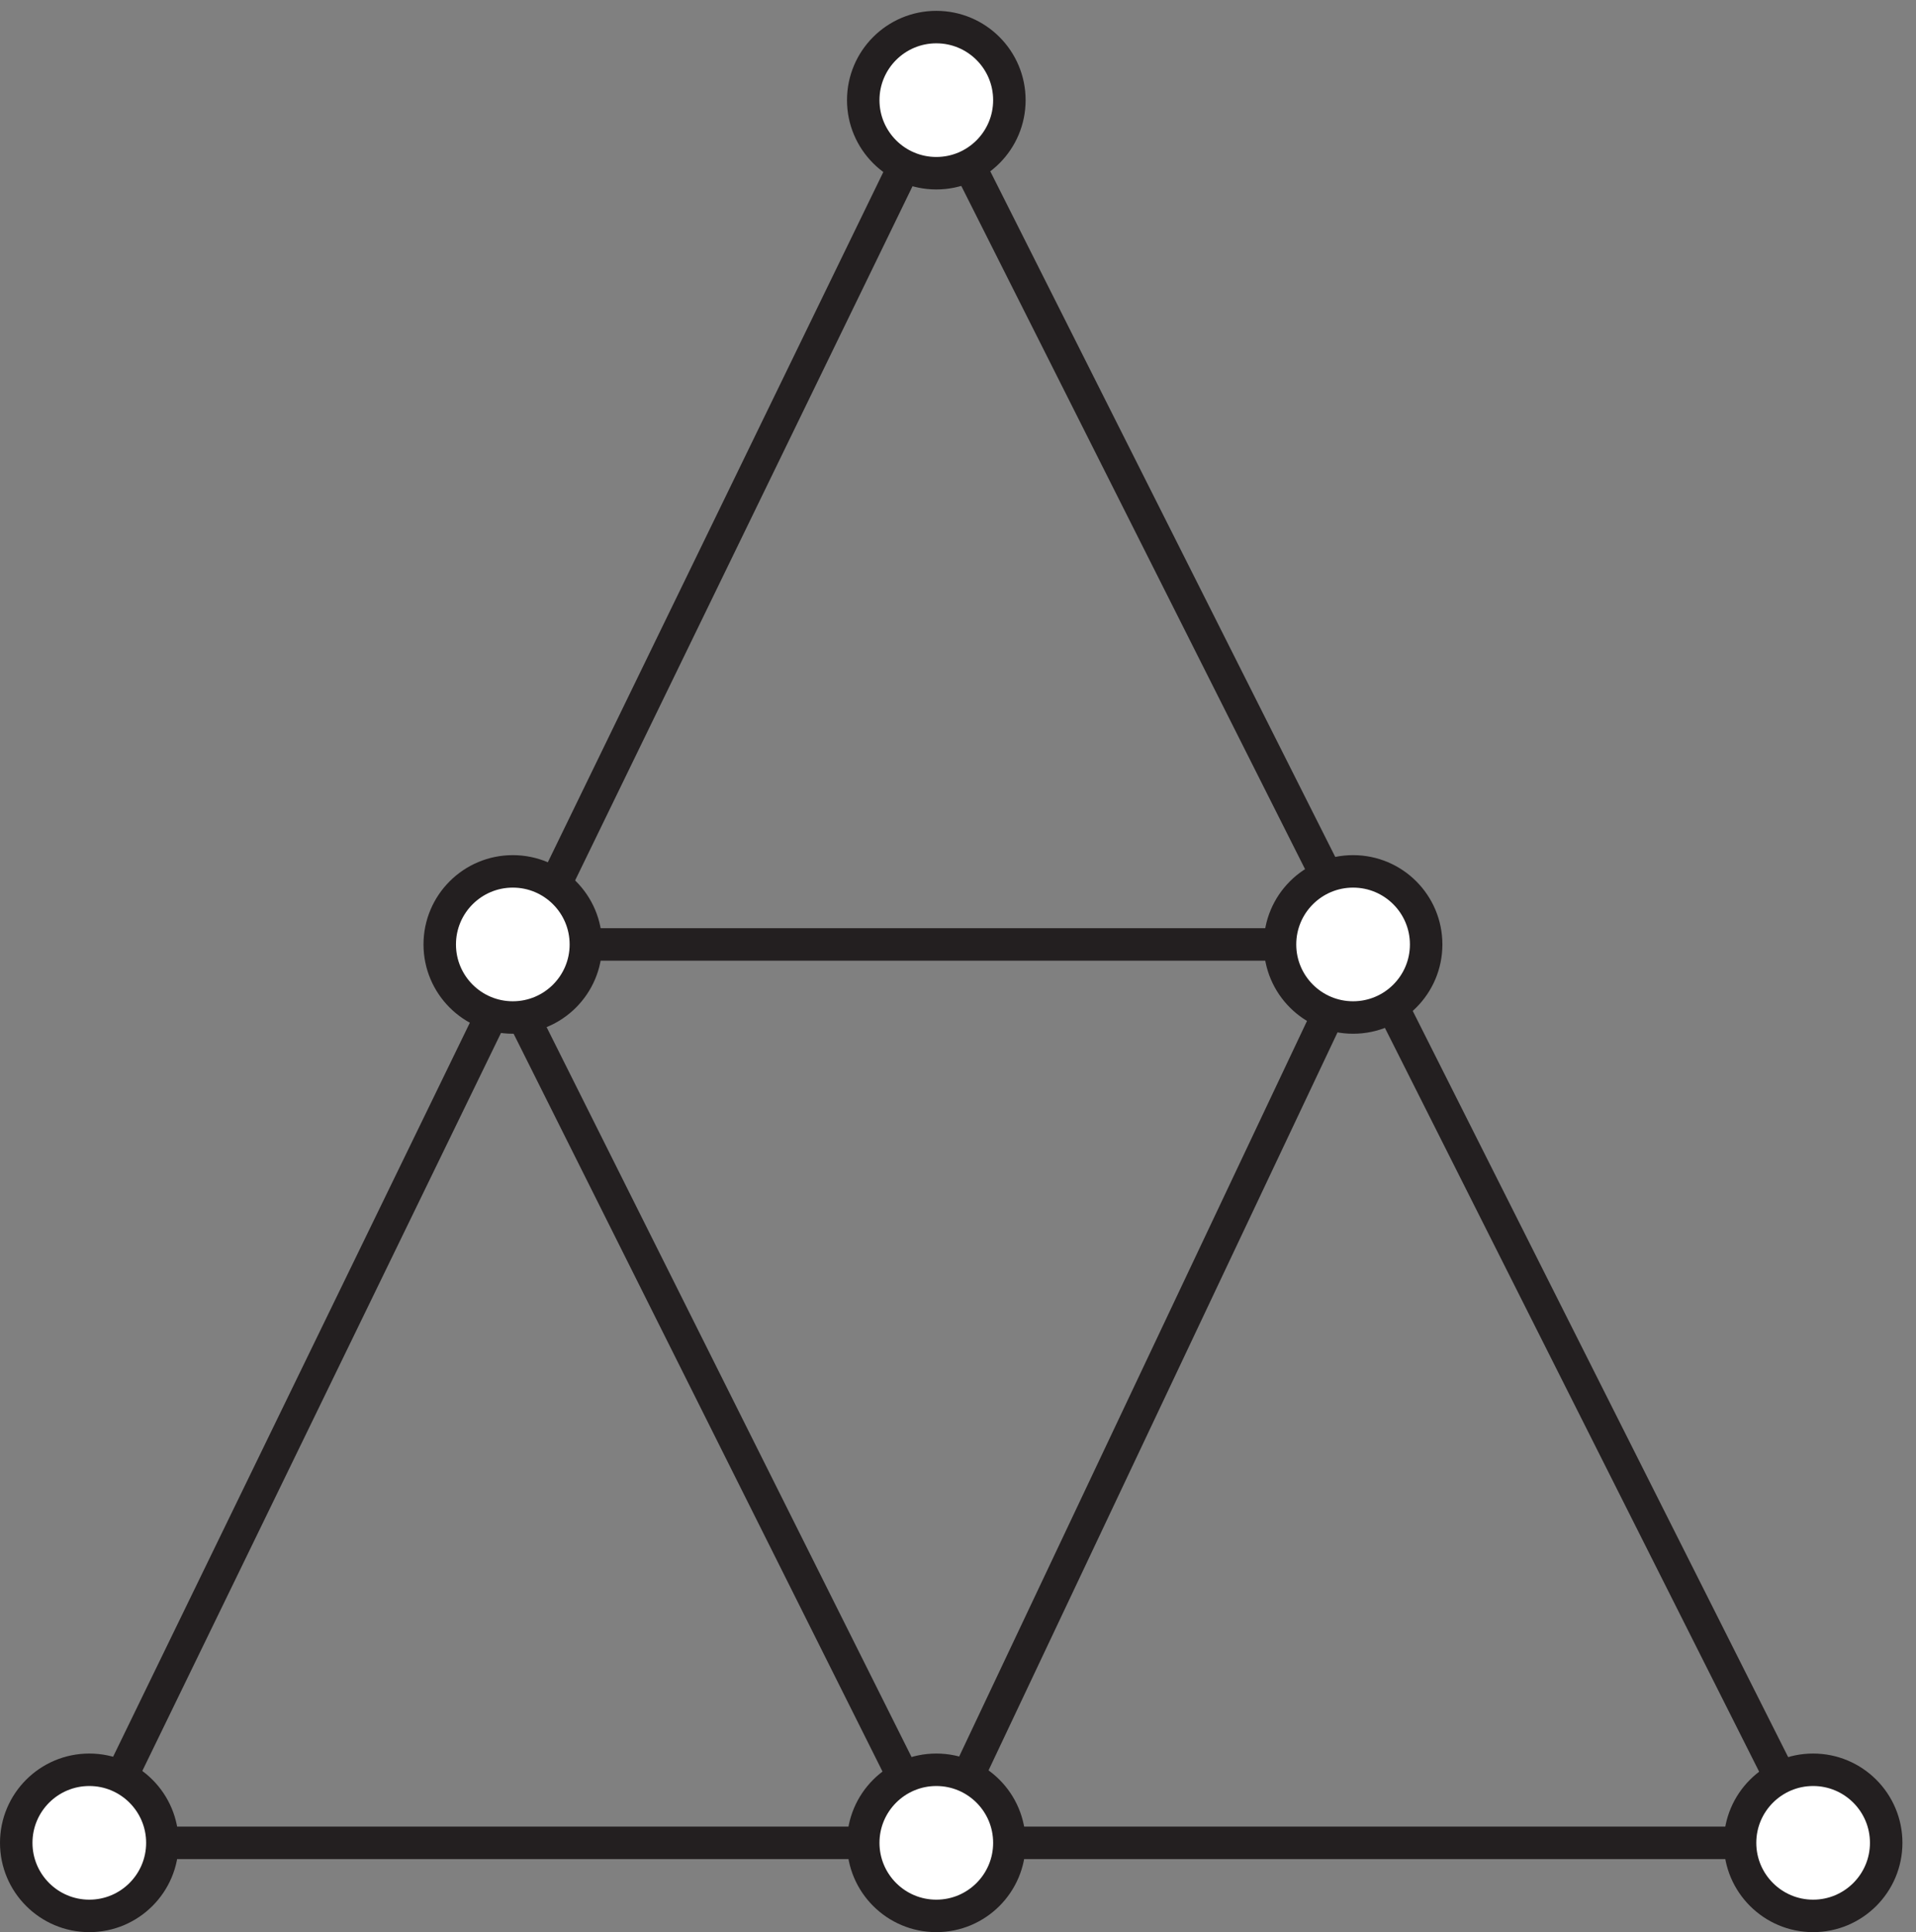
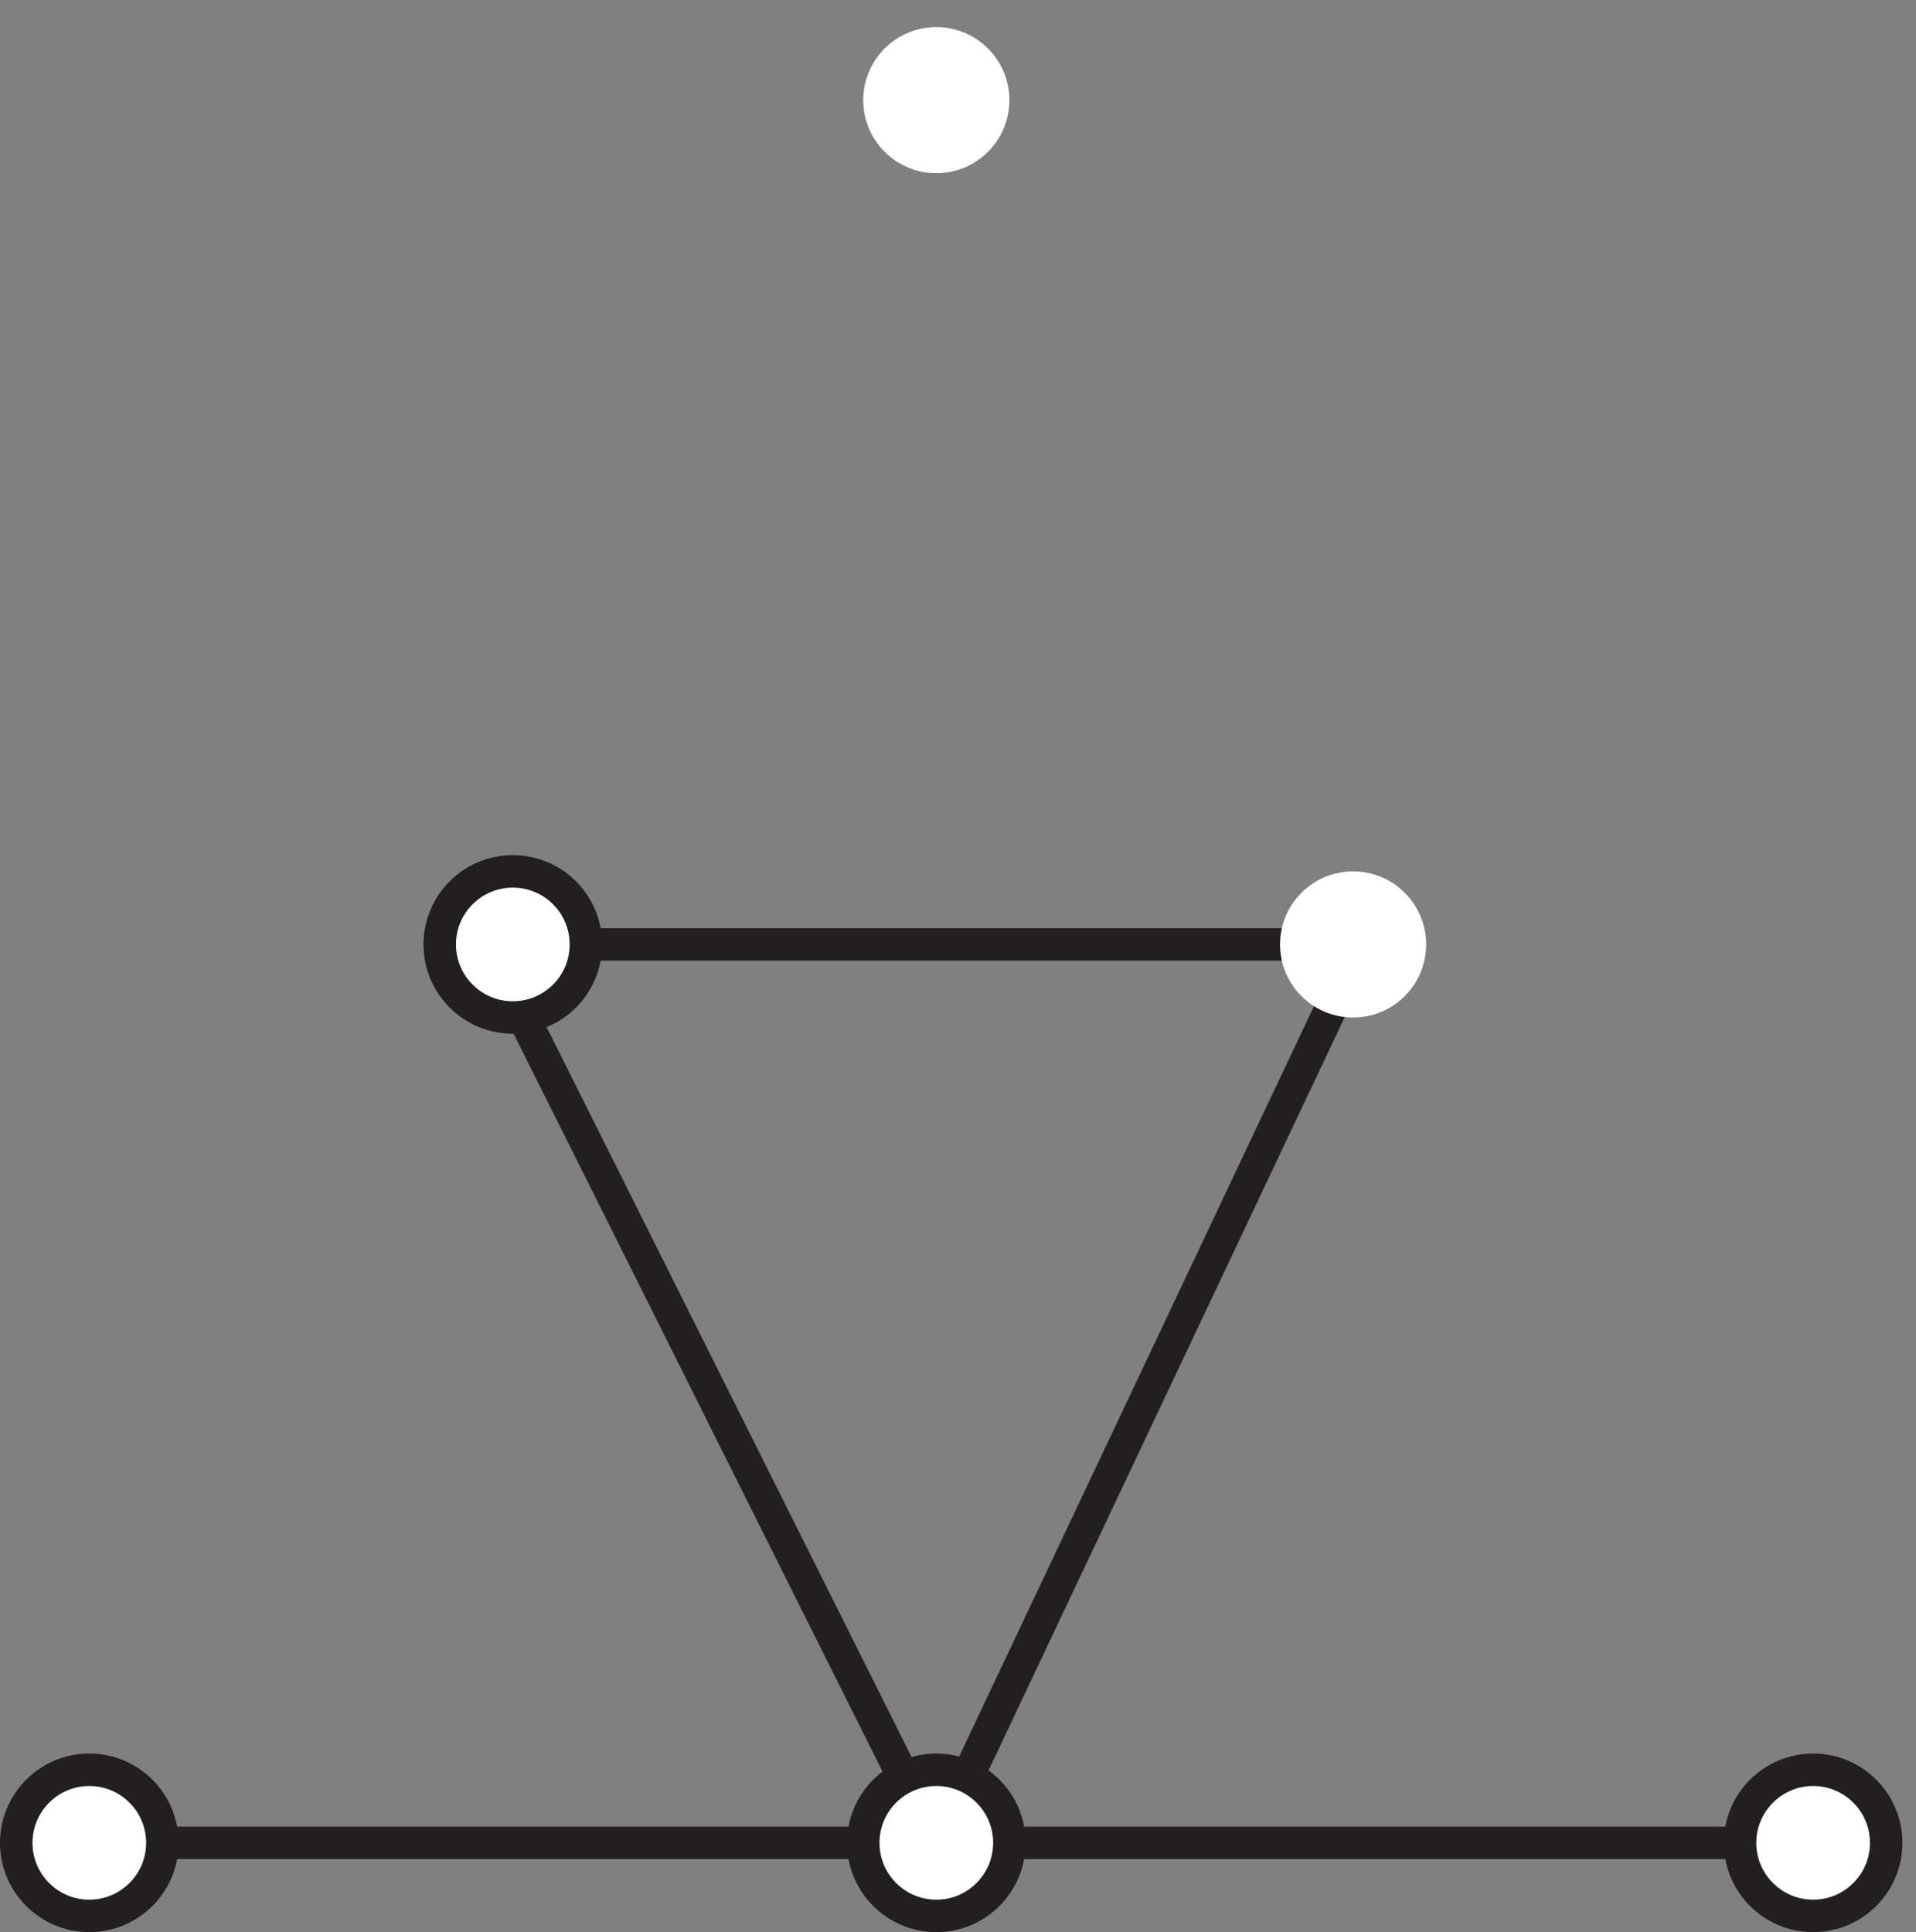
<svg xmlns="http://www.w3.org/2000/svg" width="118pt" height="119pt" viewBox="0 0 118 119" version="1.1">
  <rect x="0" y="0" width="118" height="119" fill="#808080" stroke="none" />
  <defs>
    <clipPath id="clip1">
      <path d="M 46 0.668 L 117.164 0.668 L 117.164 119 L 46 119 Z M 46 0.668 " />
    </clipPath>
    <clipPath id="clip2">
-       <path d="M 0 0.668 L 69 0.668 L 69 119 L 0 119 Z M 0 0.668 " />
-     </clipPath>
+       </clipPath>
    <clipPath id="clip3">
      <path d="M 41 0.668 L 74 0.668 L 74 22 L 41 22 Z M 41 0.668 " />
    </clipPath>
    <clipPath id="clip4">
      <path d="M 95 97 L 117.164 97 L 117.164 119 L 95 119 Z M 95 97 " />
    </clipPath>
  </defs>
  <g id="surface1">
    <path style="fill:none;stroke-width:20;stroke-linecap:butt;stroke-linejoin:miter;stroke:rgb(13.73%,12.16%,12.549%);stroke-opacity:1;stroke-miterlimit:4;" d="M 576.641 55 L 300 608.32 " transform="matrix(0.1,0,0,-0.1,0,119)" />
    <g clip-path="url(#clip1)" clip-rule="nonzero">
-       <path style="fill:none;stroke-width:20;stroke-linecap:butt;stroke-linejoin:miter;stroke:rgb(13.73%,12.16%,12.549%);stroke-opacity:1;stroke-miterlimit:4;" d="M 576.641 1128.32 L 1116.641 55 " transform="matrix(0.1,0,0,-0.1,0,119)" />
-     </g>
+       </g>
    <path style="fill:none;stroke-width:20;stroke-linecap:butt;stroke-linejoin:miter;stroke:rgb(13.73%,12.16%,12.549%);stroke-opacity:1;stroke-miterlimit:4;" d="M 55 55 L 1116.641 55 " transform="matrix(0.1,0,0,-0.1,0,119)" />
    <g clip-path="url(#clip2)" clip-rule="nonzero">
      <path style="fill:none;stroke-width:20;stroke-linecap:butt;stroke-linejoin:miter;stroke:rgb(13.73%,12.16%,12.549%);stroke-opacity:1;stroke-miterlimit:4;" d="M 576.641 1128.32 L 55 55 " transform="matrix(0.1,0,0,-0.1,0,119)" />
    </g>
    <path style="fill:none;stroke-width:20;stroke-linecap:butt;stroke-linejoin:miter;stroke:rgb(13.73%,12.16%,12.549%);stroke-opacity:1;stroke-miterlimit:4;" d="M 300 608.32 L 838.281 608.32 " transform="matrix(0.1,0,0,-0.1,0,119)" />
    <path style="fill:none;stroke-width:20;stroke-linecap:butt;stroke-linejoin:miter;stroke:rgb(13.73%,12.16%,12.549%);stroke-opacity:1;stroke-miterlimit:4;" d="M 838.281 608.32 L 576.641 55 " transform="matrix(0.1,0,0,-0.1,0,119)" />
    <path style=" stroke:none;fill-rule:nonzero;fill:rgb(100%,100%,100%);fill-opacity:1;" d="M 36.082 58.168 C 36.082 55.684 34.07 53.668 31.582 53.668 C 29.098 53.668 27.082 55.684 27.082 58.168 C 27.082 60.652 29.098 62.668 31.582 62.668 C 34.07 62.668 36.082 60.652 36.082 58.168 " />
    <path style="fill:none;stroke-width:20;stroke-linecap:butt;stroke-linejoin:miter;stroke:rgb(13.73%,12.16%,12.549%);stroke-opacity:1;stroke-miterlimit:4;" d="M 360.82 608.32 C 360.82 633.164 340.703 653.32 315.82 653.32 C 290.977 653.32 270.82 633.164 270.82 608.32 C 270.82 583.477 290.977 563.32 315.82 563.32 C 340.703 563.32 360.82 583.477 360.82 608.32 Z M 360.82 608.32 " transform="matrix(0.1,0,0,-0.1,0,119)" />
    <path style=" stroke:none;fill-rule:nonzero;fill:rgb(100%,100%,100%);fill-opacity:1;" d="M 62.164 6.168 C 62.164 3.684 60.152 1.668 57.664 1.668 C 55.18 1.668 53.164 3.684 53.164 6.168 C 53.164 8.652 55.18 10.668 57.664 10.668 C 60.152 10.668 62.164 8.652 62.164 6.168 " />
    <g clip-path="url(#clip3)" clip-rule="nonzero">
-       <path style="fill:none;stroke-width:20;stroke-linecap:butt;stroke-linejoin:miter;stroke:rgb(13.73%,12.16%,12.549%);stroke-opacity:1;stroke-miterlimit:4;" d="M 621.641 1128.32 C 621.641 1153.164 601.523 1173.32 576.641 1173.32 C 551.797 1173.32 531.641 1153.164 531.641 1128.32 C 531.641 1103.477 551.797 1083.32 576.641 1083.32 C 601.523 1083.32 621.641 1103.477 621.641 1128.32 Z M 621.641 1128.32 " transform="matrix(0.1,0,0,-0.1,0,119)" />
-     </g>
+       </g>
    <path style=" stroke:none;fill-rule:nonzero;fill:rgb(100%,100%,100%);fill-opacity:1;" d="M 87.832 58.168 C 87.832 55.684 85.82 53.668 83.332 53.668 C 80.848 53.668 78.832 55.684 78.832 58.168 C 78.832 60.652 80.848 62.668 83.332 62.668 C 85.82 62.668 87.832 60.652 87.832 58.168 " />
-     <path style="fill:none;stroke-width:20;stroke-linecap:butt;stroke-linejoin:miter;stroke:rgb(13.73%,12.16%,12.549%);stroke-opacity:1;stroke-miterlimit:4;" d="M 878.32 608.32 C 878.32 633.164 858.203 653.32 833.32 653.32 C 808.477 653.32 788.32 633.164 788.32 608.32 C 788.32 583.477 808.477 563.32 833.32 563.32 C 858.203 563.32 878.32 583.477 878.32 608.32 Z M 878.32 608.32 " transform="matrix(0.1,0,0,-0.1,0,119)" />
    <path style=" stroke:none;fill-rule:nonzero;fill:rgb(100%,100%,100%);fill-opacity:1;" d="M 62.164 113.5 C 62.164 111.016 60.152 109 57.664 109 C 55.18 109 53.164 111.016 53.164 113.5 C 53.164 115.984 55.18 118 57.664 118 C 60.152 118 62.164 115.984 62.164 113.5 " />
    <path style="fill:none;stroke-width:20;stroke-linecap:butt;stroke-linejoin:miter;stroke:rgb(13.73%,12.16%,12.549%);stroke-opacity:1;stroke-miterlimit:4;" d="M 621.641 55 C 621.641 79.844 601.523 100 576.641 100 C 551.797 100 531.641 79.844 531.641 55 C 531.641 30.156 551.797 10 576.641 10 C 601.523 10 621.641 30.156 621.641 55 Z M 621.641 55 " transform="matrix(0.1,0,0,-0.1,0,119)" />
    <path style=" stroke:none;fill-rule:nonzero;fill:rgb(100%,100%,100%);fill-opacity:1;" d="M 116.164 113.5 C 116.164 111.016 114.148 109 111.664 109 C 109.184 109 107.164 111.016 107.164 113.5 C 107.164 115.984 109.184 118 111.664 118 C 114.148 118 116.164 115.984 116.164 113.5 " />
    <g clip-path="url(#clip4)" clip-rule="nonzero">
      <path style="fill:none;stroke-width:20;stroke-linecap:butt;stroke-linejoin:miter;stroke:rgb(13.73%,12.16%,12.549%);stroke-opacity:1;stroke-miterlimit:4;" d="M 1161.641 55 C 1161.641 79.844 1141.484 100 1116.641 100 C 1091.836 100 1071.641 79.844 1071.641 55 C 1071.641 30.156 1091.836 10 1116.641 10 C 1141.484 10 1161.641 30.156 1161.641 55 Z M 1161.641 55 " transform="matrix(0.1,0,0,-0.1,0,119)" />
    </g>
    <path style=" stroke:none;fill-rule:nonzero;fill:rgb(100%,100%,100%);fill-opacity:1;" d="M 10 113.5 C 10 111.016 7.984 109 5.5 109 C 3.016 109 1 111.016 1 113.5 C 1 115.984 3.016 118 5.5 118 C 7.984 118 10 115.984 10 113.5 " />
    <path style="fill:none;stroke-width:20;stroke-linecap:butt;stroke-linejoin:miter;stroke:rgb(13.73%,12.16%,12.549%);stroke-opacity:1;stroke-miterlimit:4;" d="M 100 55 C 100 79.844 79.844 100 55 100 C 30.156 100 10 79.844 10 55 C 10 30.156 30.156 10 55 10 C 79.844 10 100 30.156 100 55 Z M 100 55 " transform="matrix(0.1,0,0,-0.1,0,119)" />
  </g>
</svg>